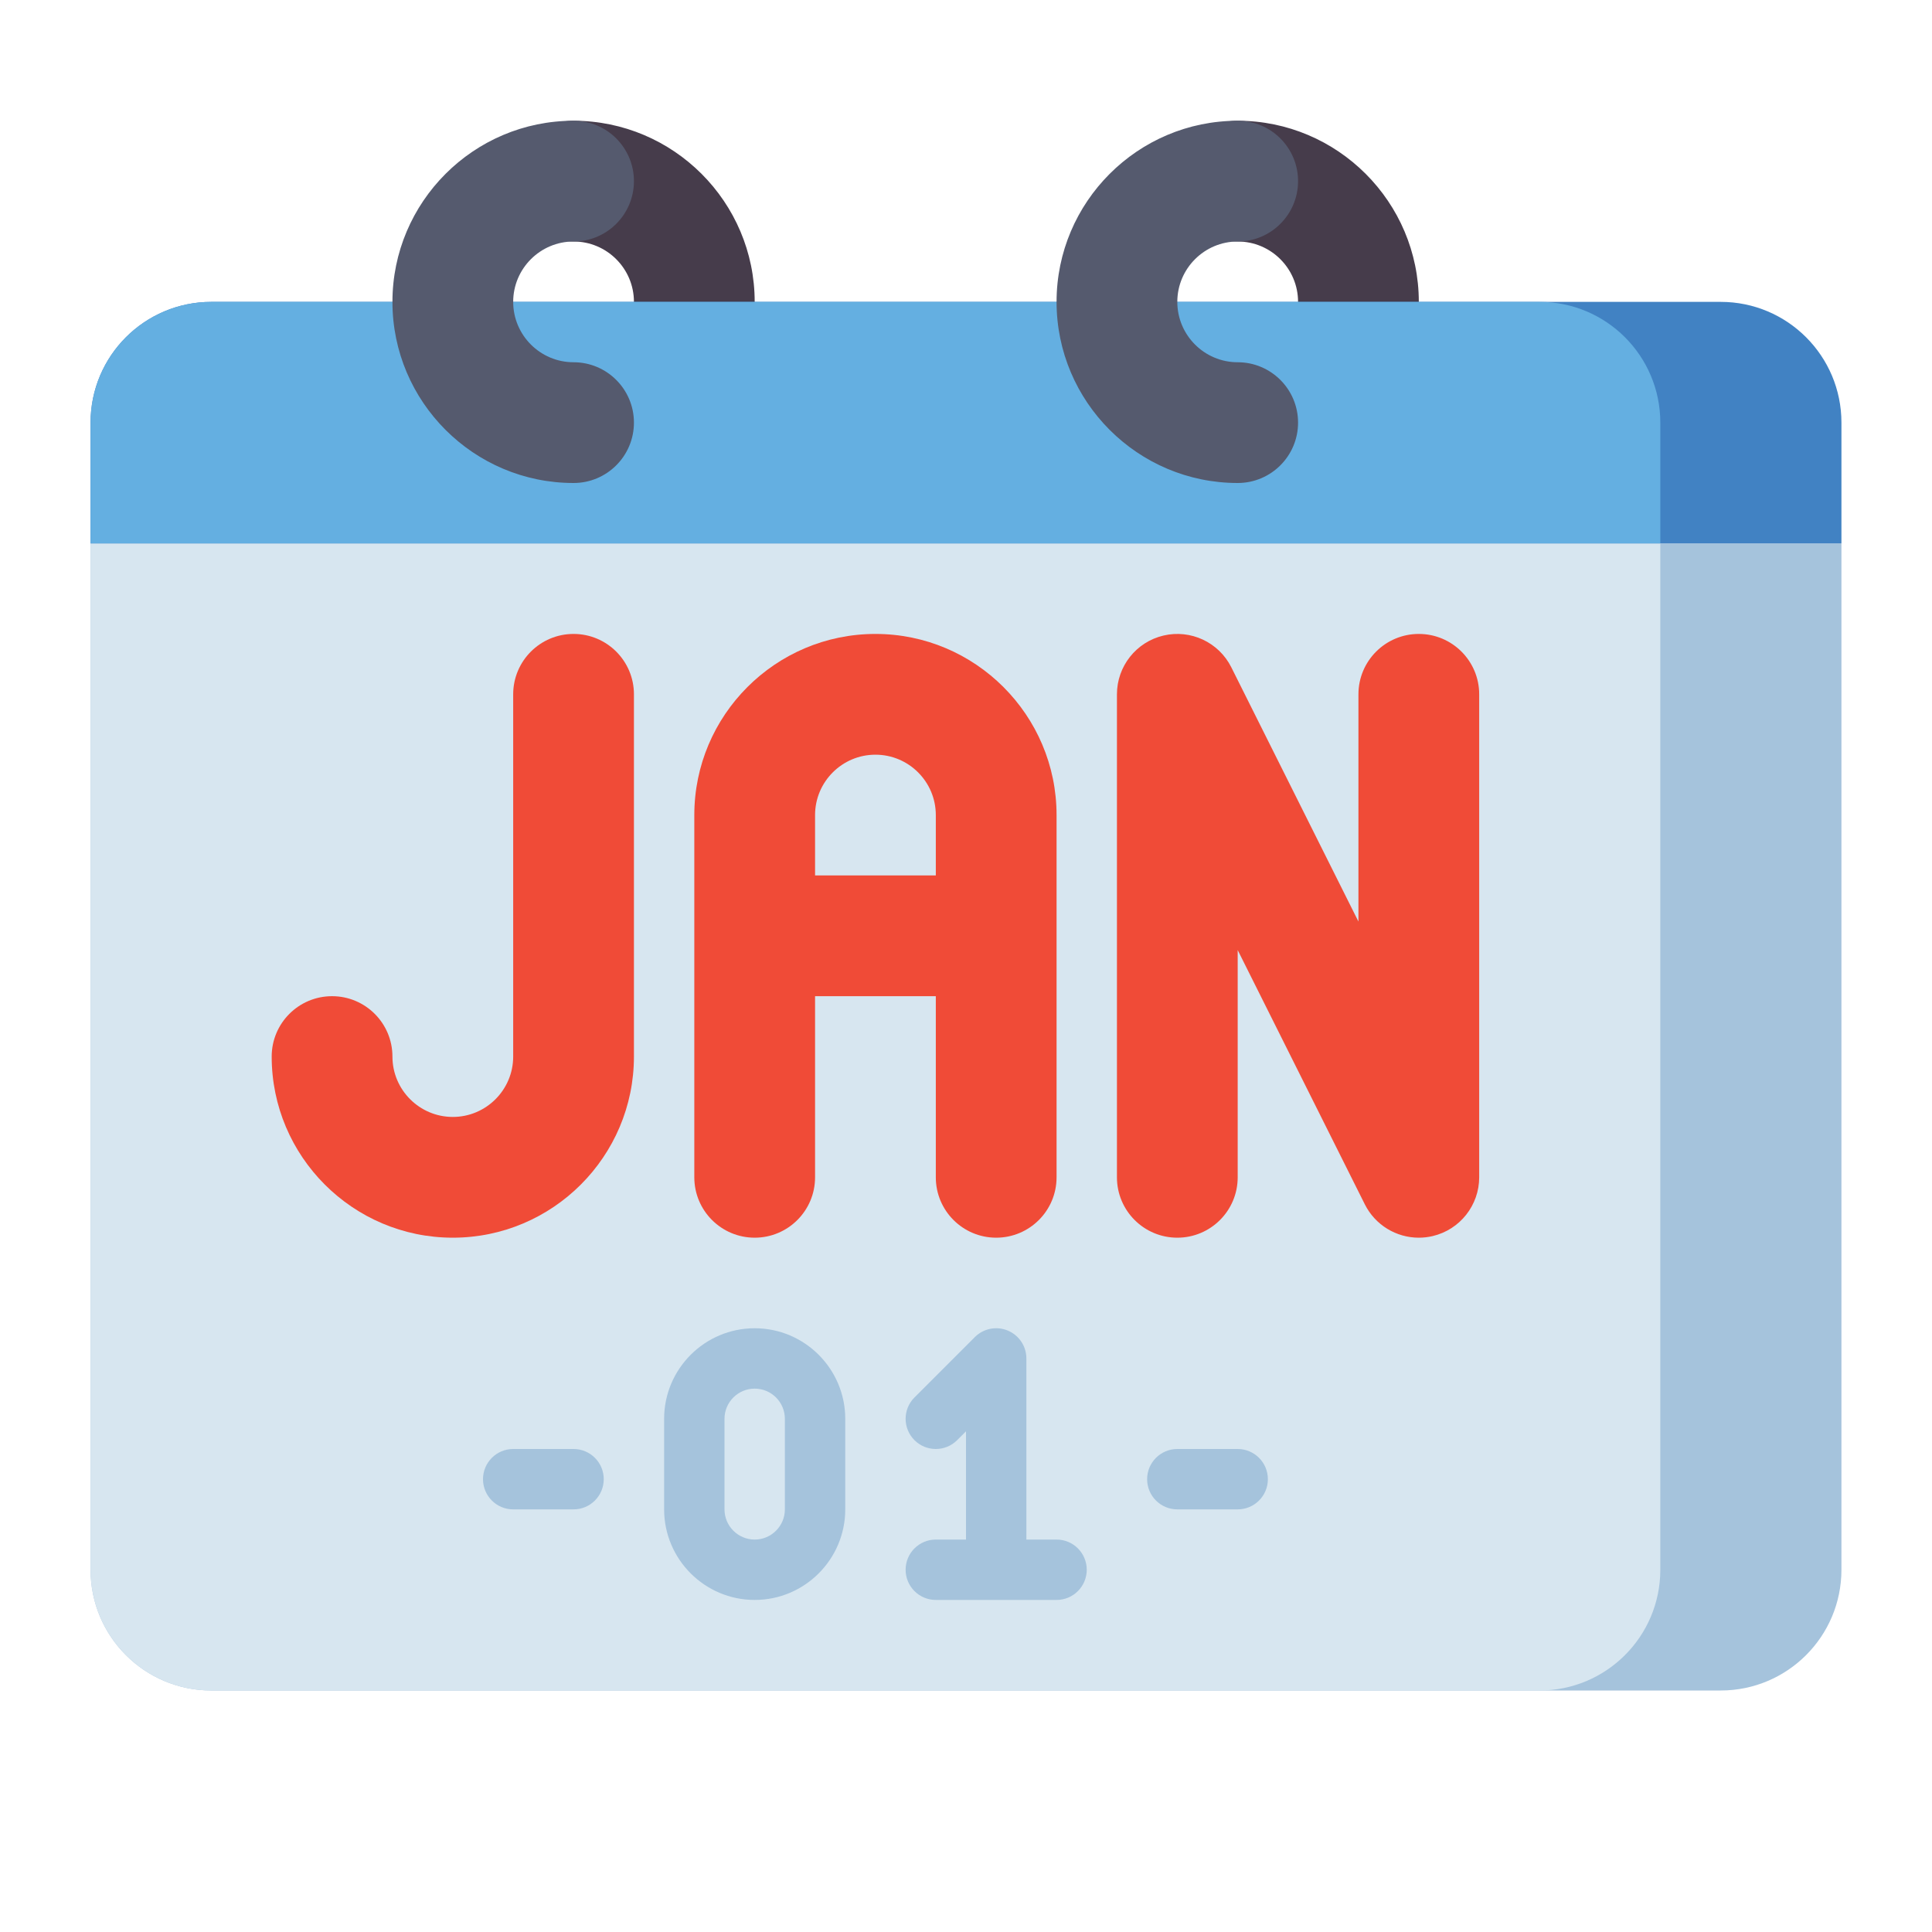
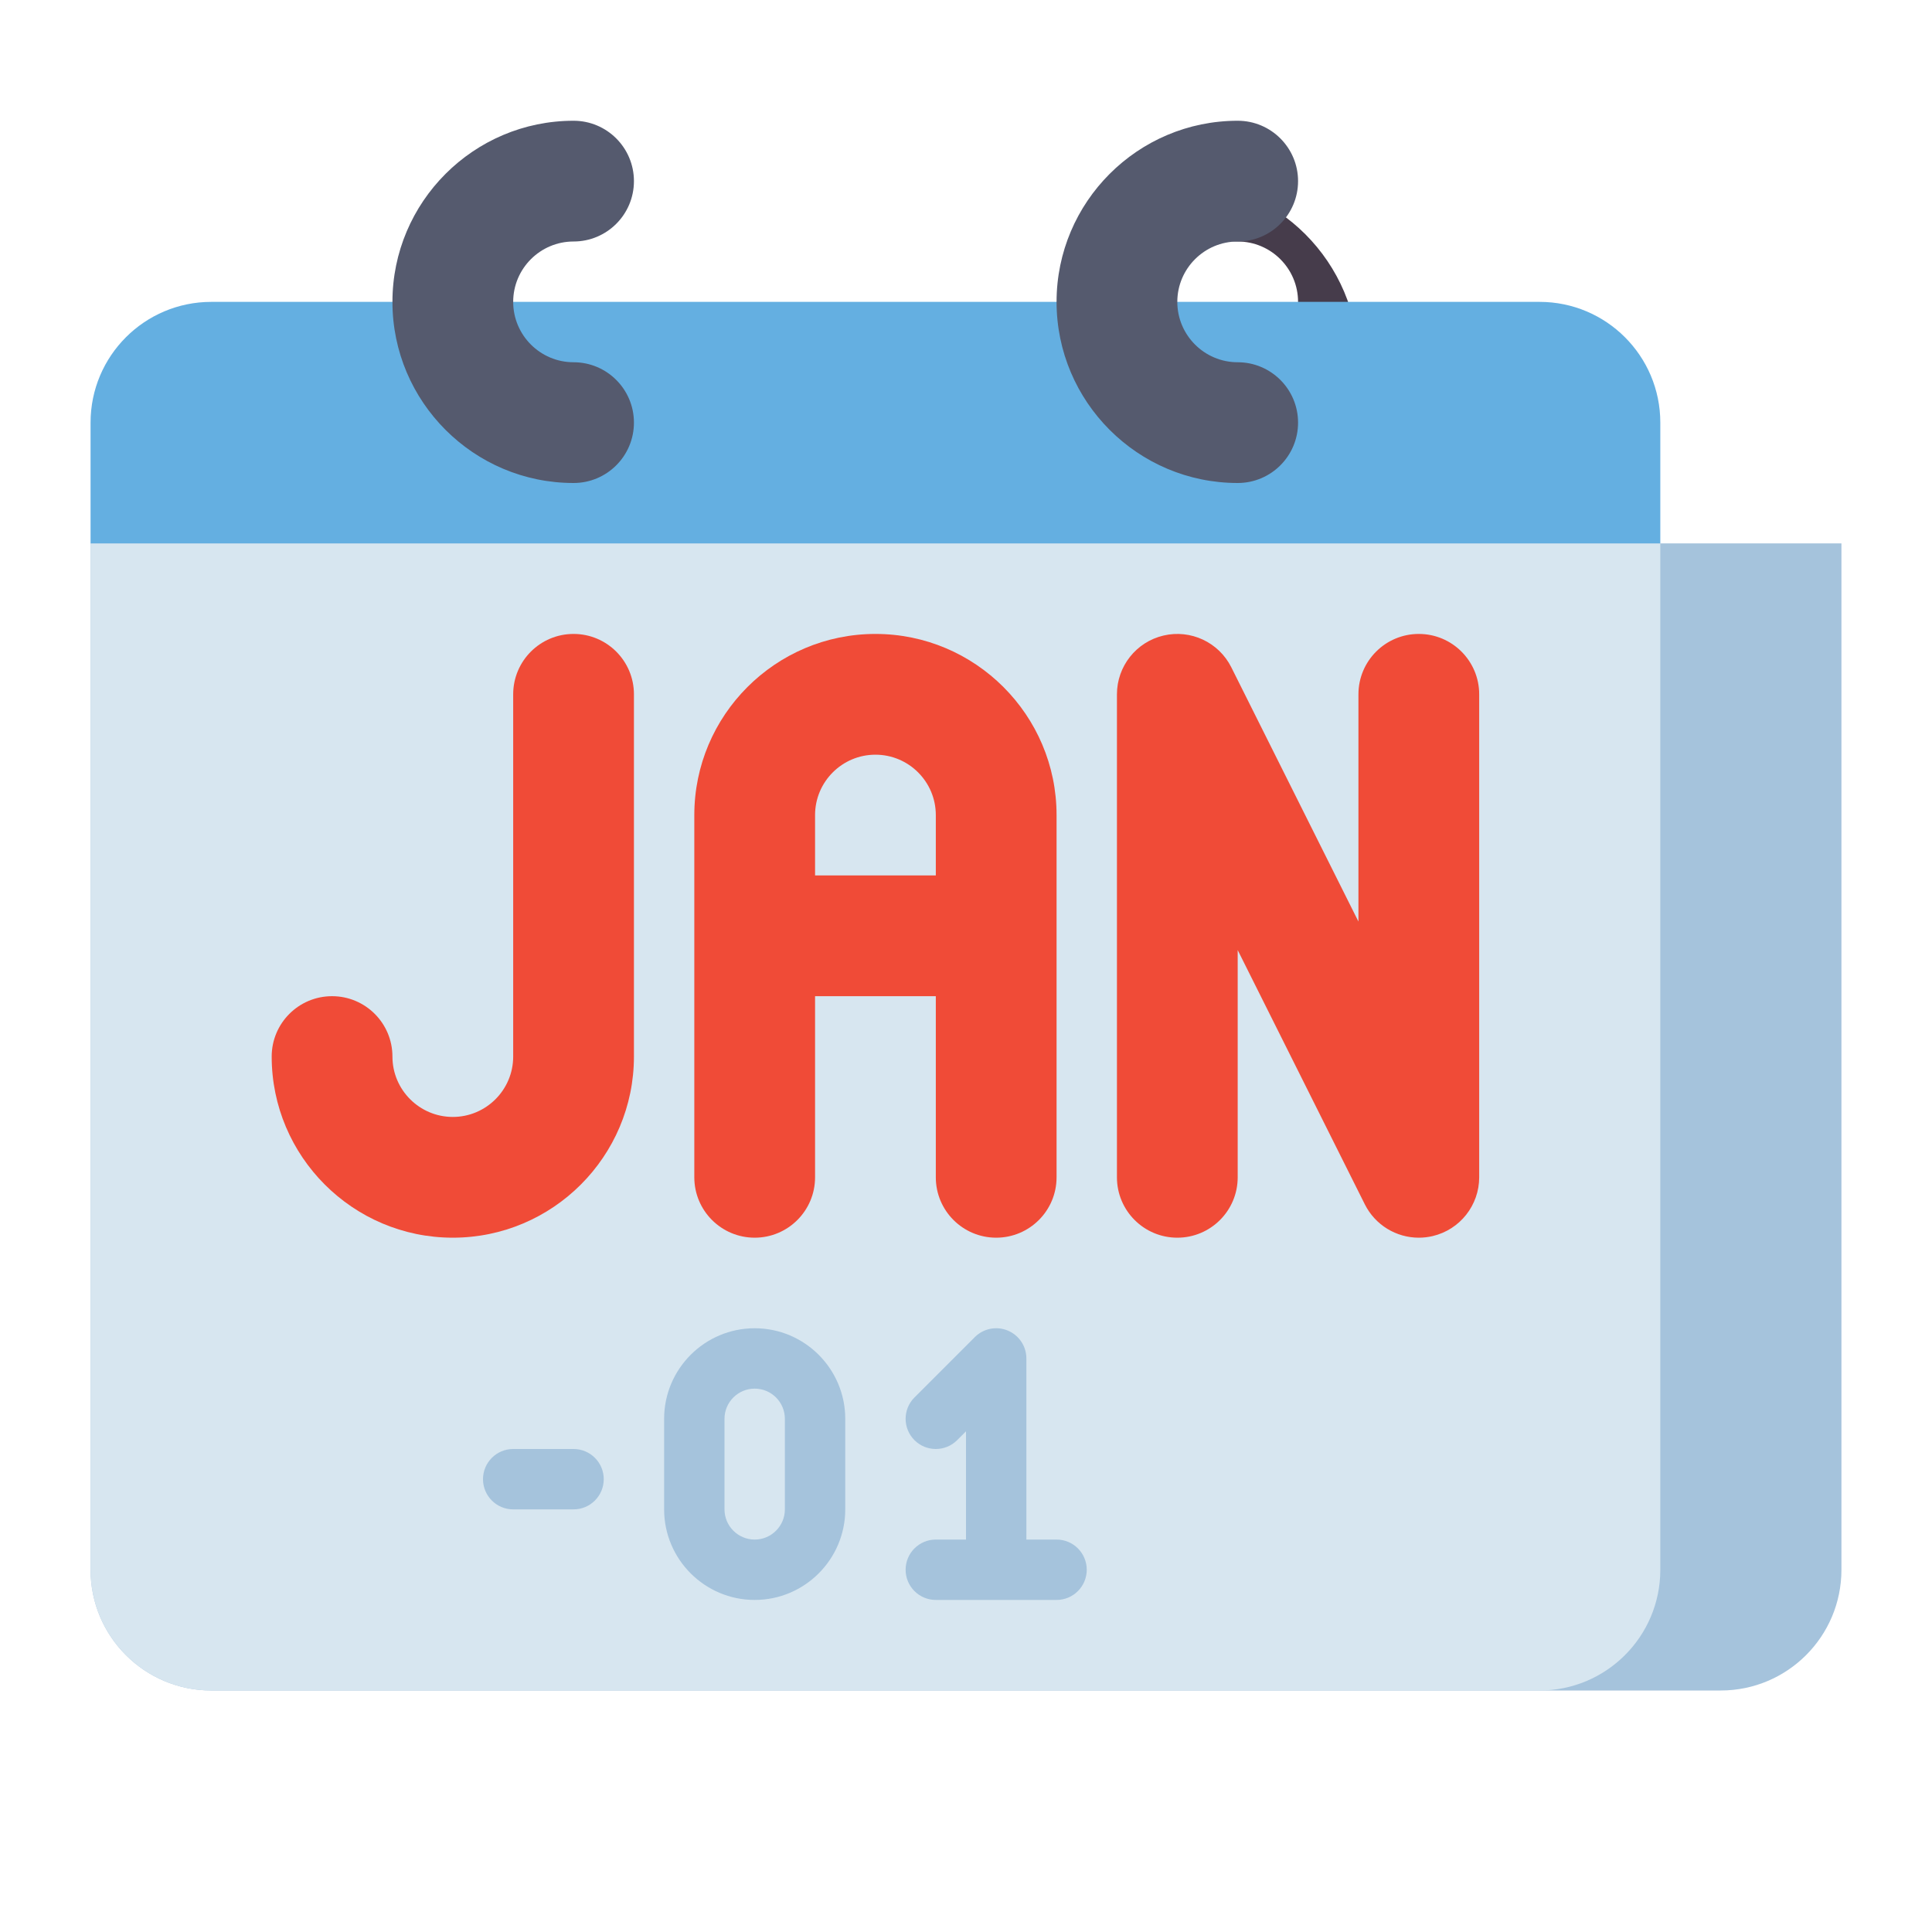
<svg xmlns="http://www.w3.org/2000/svg" id="Layer_1" height="512" viewBox="0 0 512 512" width="512">
  <g>
    <g>
      <g>
-         <path d="m328 128c-8.837 0-16-7.163-16-16s7.163-16 16-16c8.822 0 16-7.177 16-16s-7.178-16-16-16c-8.837 0-16-7.163-16-16s7.163-16 16-16c26.468 0 48 21.533 48 48s-21.532 48-48 48z" fill="#463c4b" />
+         <path d="m328 128c-8.837 0-16-7.163-16-16s7.163-16 16-16c8.822 0 16-7.177 16-16s-7.178-16-16-16c-8.837 0-16-7.163-16-16c26.468 0 48 21.533 48 48s-21.532 48-48 48z" fill="#463c4b" />
      </g>
      <g>
-         <path d="m152 128c-8.836 0-16-7.163-16-16s7.164-16 16-16c8.822 0 16-7.177 16-16s-7.178-16-16-16c-8.836 0-16-7.163-16-16s7.164-16 16-16c26.467 0 48 21.533 48 48s-21.533 48-48 48z" fill="#463c4b" />
-       </g>
+         </g>
      <g>
        <path d="m456 448h-400c-17.673 0-32-14.327-32-32v-272h464v272c0 17.673-14.327 32-32 32z" fill="#a5c3dc" />
      </g>
      <g>
        <path d="m408 448h-352c-17.673 0-32-14.327-32-32v-272h416v272c0 17.673-14.327 32-32 32z" fill="#d7e6f0" />
      </g>
      <g>
-         <path d="m456 80h-400c-17.673 0-32 14.327-32 32v32h464v-32c0-17.673-14.327-32-32-32z" fill="#4182c3" />
-       </g>
+         </g>
      <g>
        <path d="m408 80h-352c-17.673 0-32 14.327-32 32v32h416v-32c0-17.673-14.327-32-32-32z" fill="#64afe1" />
      </g>
      <g>
        <path d="m152 128c-26.467 0-48-21.533-48-48s21.533-48 48-48c8.836 0 16 7.163 16 16s-7.164 16-16 16c-8.822 0-16 7.177-16 16s7.178 16 16 16c8.836 0 16 7.163 16 16s-7.164 16-16 16z" fill="#555a6e" />
      </g>
      <g>
        <path d="m328 128c-26.468 0-48-21.533-48-48s21.532-48 48-48c8.837 0 16 7.163 16 16s-7.163 16-16 16c-8.822 0-16 7.177-16 16s7.178 16 16 16c8.837 0 16 7.163 16 16s-7.163 16-16 16z" fill="#555a6e" />
      </g>
    </g>
    <g fill="#f04b37">
      <path d="m232 168c-26.467 0-48 21.533-48 48v96c0 8.837 7.164 16 16 16s16-7.163 16-16v-48h32v48c0 8.837 7.164 16 16 16 8.837 0 16-7.163 16-16v-96c0-26.467-21.533-48-48-48zm-16 64v-16c0-8.823 7.178-16 16-16s16 7.177 16 16v16z" />
      <path d="m376 168c-8.837 0-16 7.163-16 16v60.223l-33.689-67.378c-3.317-6.637-10.767-10.12-17.986-8.417-7.223 1.705-12.325 8.152-12.325 15.572v128c0 8.837 7.163 16 16 16s16-7.163 16-16v-60.223l33.689 67.378c2.754 5.509 8.353 8.846 14.307 8.846 1.219 0 2.453-.14 3.68-.429 7.222-1.705 12.324-8.152 12.324-15.572v-128c0-8.837-7.163-16-16-16z" />
      <path d="m152 168c-8.836 0-16 7.163-16 16v96c0 8.823-7.178 16-16 16s-16-7.177-16-16c0-8.837-7.164-16-16-16s-16 7.163-16 16c0 26.467 21.533 48 48 48s48-21.533 48-48v-96c0-8.837-7.164-16-16-16z" />
    </g>
    <g fill="#a5c3dc">
      <path d="m200 352c-13.234 0-24 10.766-24 24v24c0 13.234 10.766 24 24 24s24-10.766 24-24v-24c0-13.234-10.766-24-24-24zm8 48c0 4.411-3.589 8-8 8s-8-3.589-8-8v-24c0-4.411 3.589-8 8-8s8 3.589 8 8z" />
      <path d="m280 408h-8v-48c0-3.236-1.949-6.153-4.938-7.391-2.992-1.239-6.431-.553-8.719 1.734l-16 16c-3.125 3.124-3.125 8.189 0 11.313 3.124 3.125 8.189 3.125 11.313 0l2.343-2.343v28.687h-8c-4.418 0-8 3.582-8 8s3.582 8 8 8h32c4.418 0 8-3.582 8-8s-3.581-8-7.999-8z" />
      <path d="m152 384h-16c-4.418 0-8 3.582-8 8s3.582 8 8 8h16c4.418 0 8-3.582 8-8s-3.582-8-8-8z" />
-       <path d="m328 384h-16c-4.418 0-8 3.582-8 8s3.582 8 8 8h16c4.418 0 8-3.582 8-8s-3.582-8-8-8z" />
    </g>
  </g>
</svg>